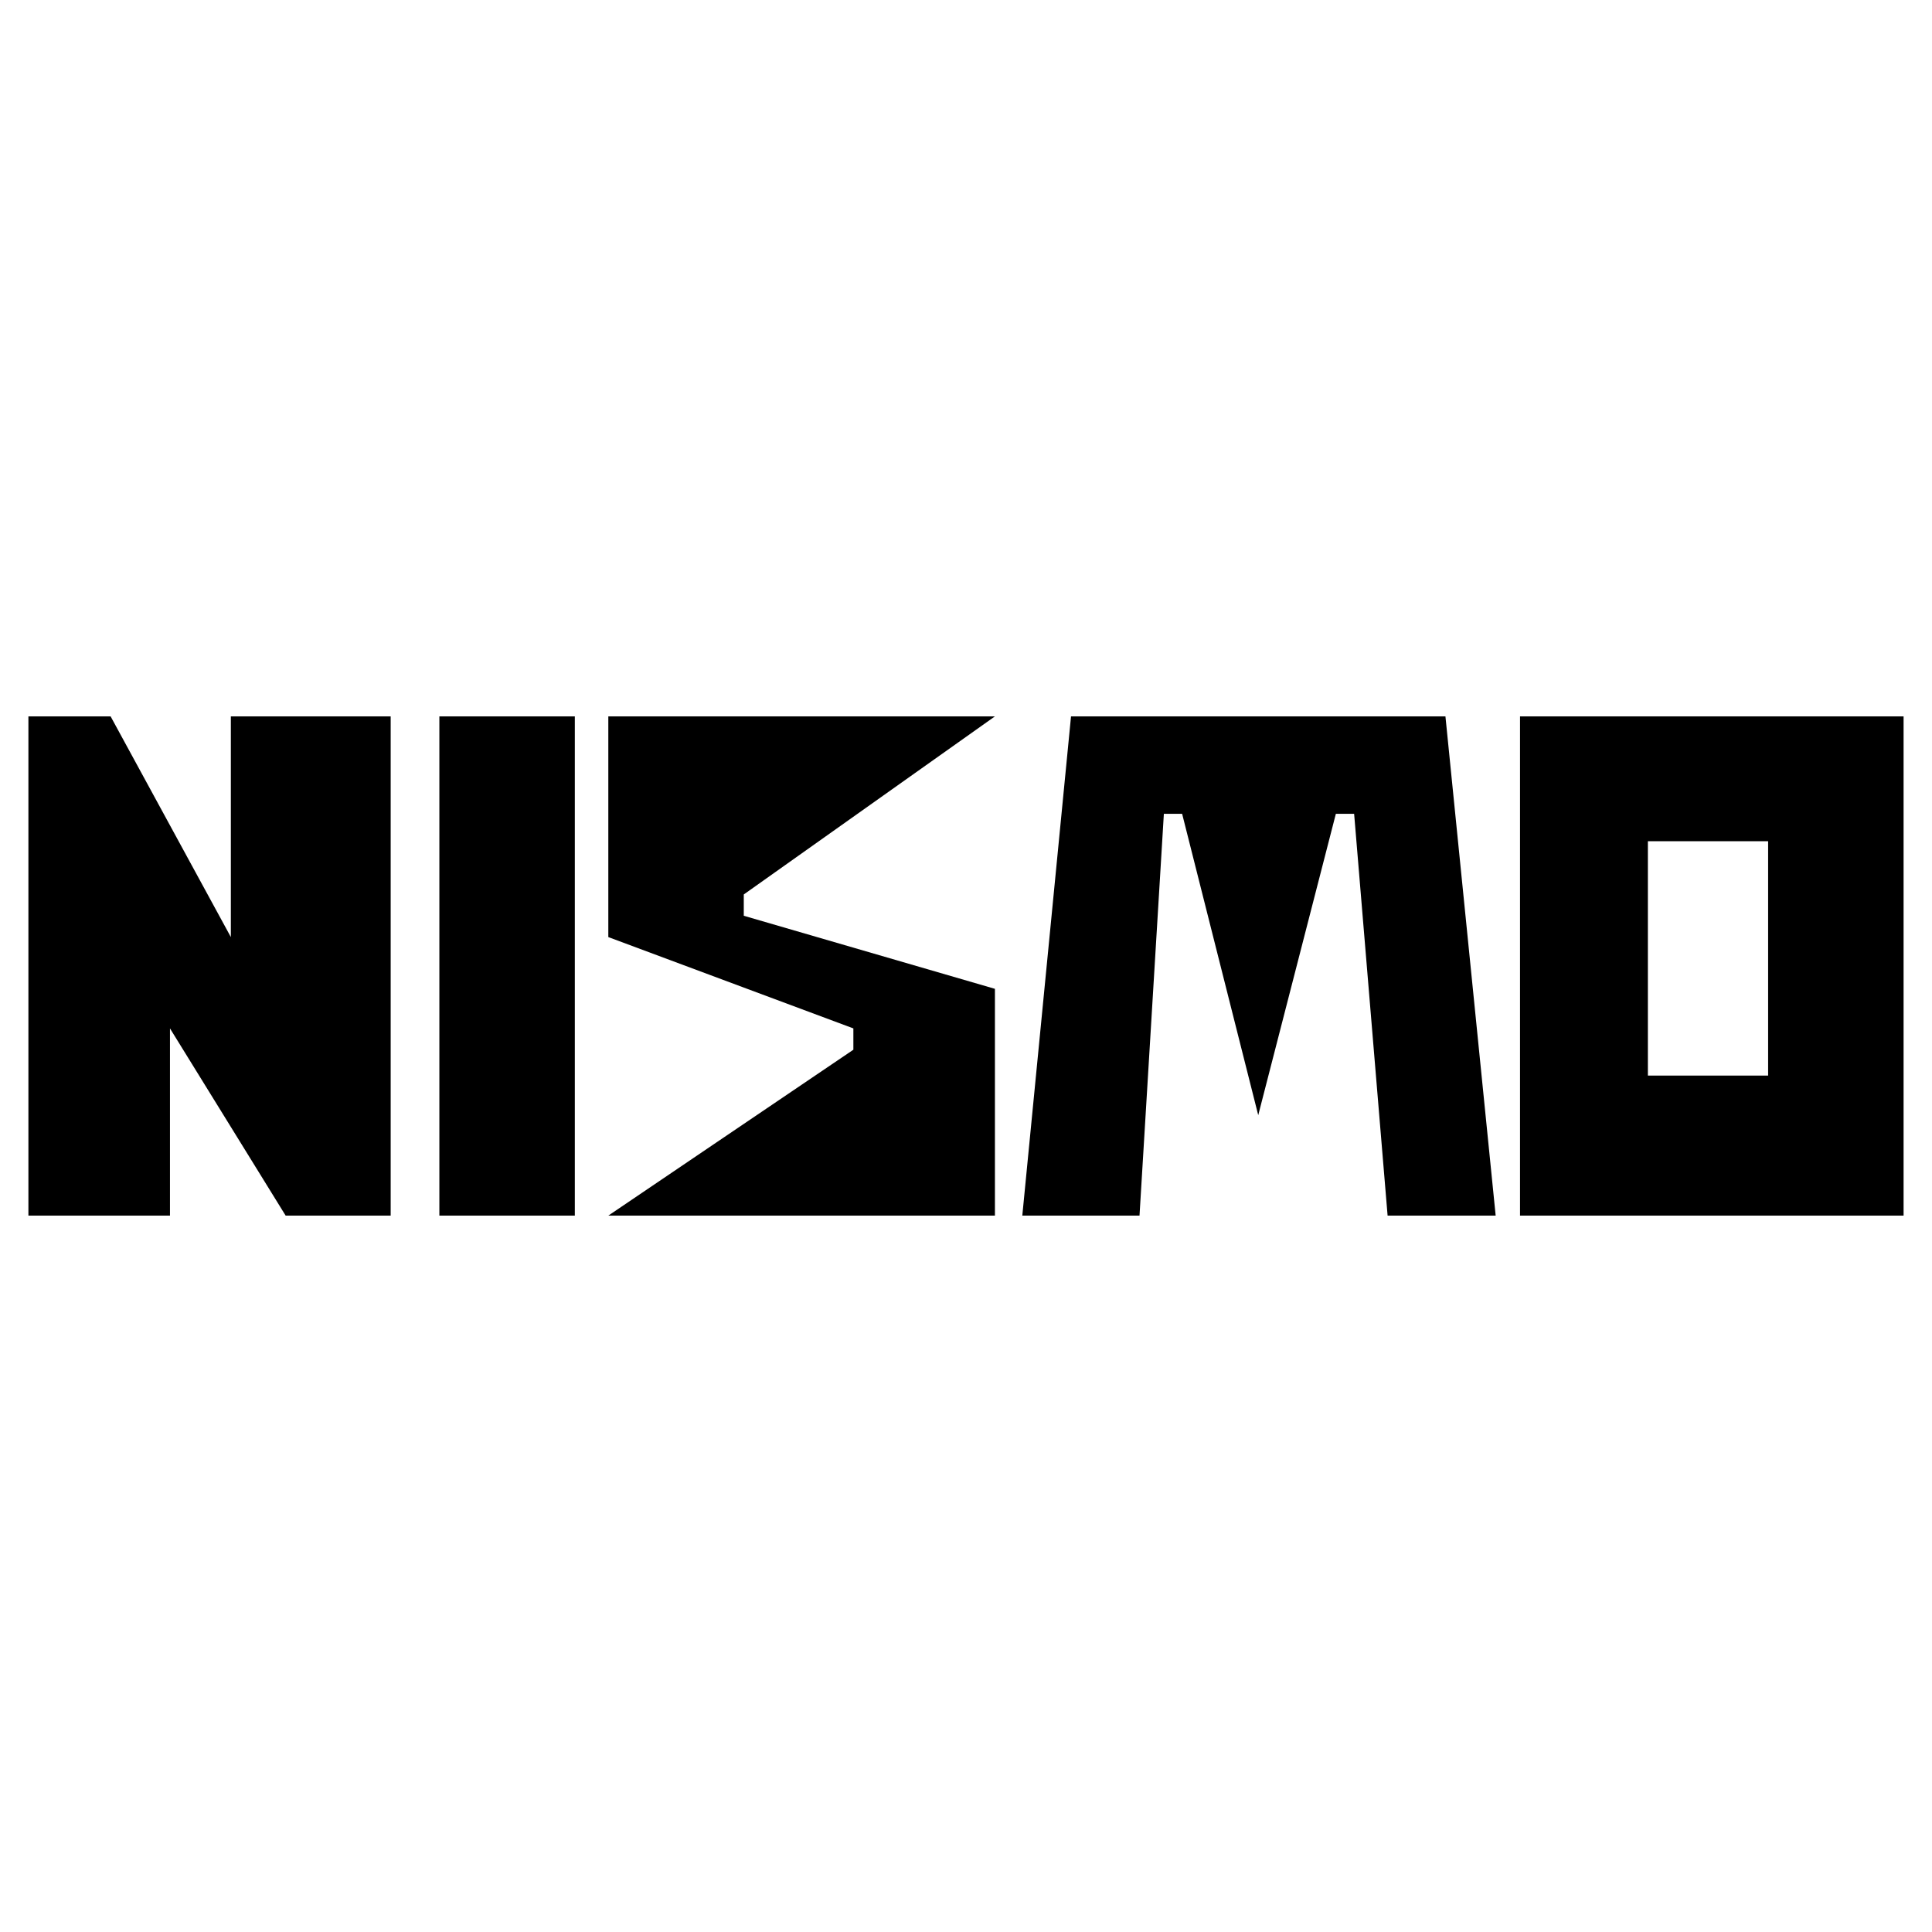
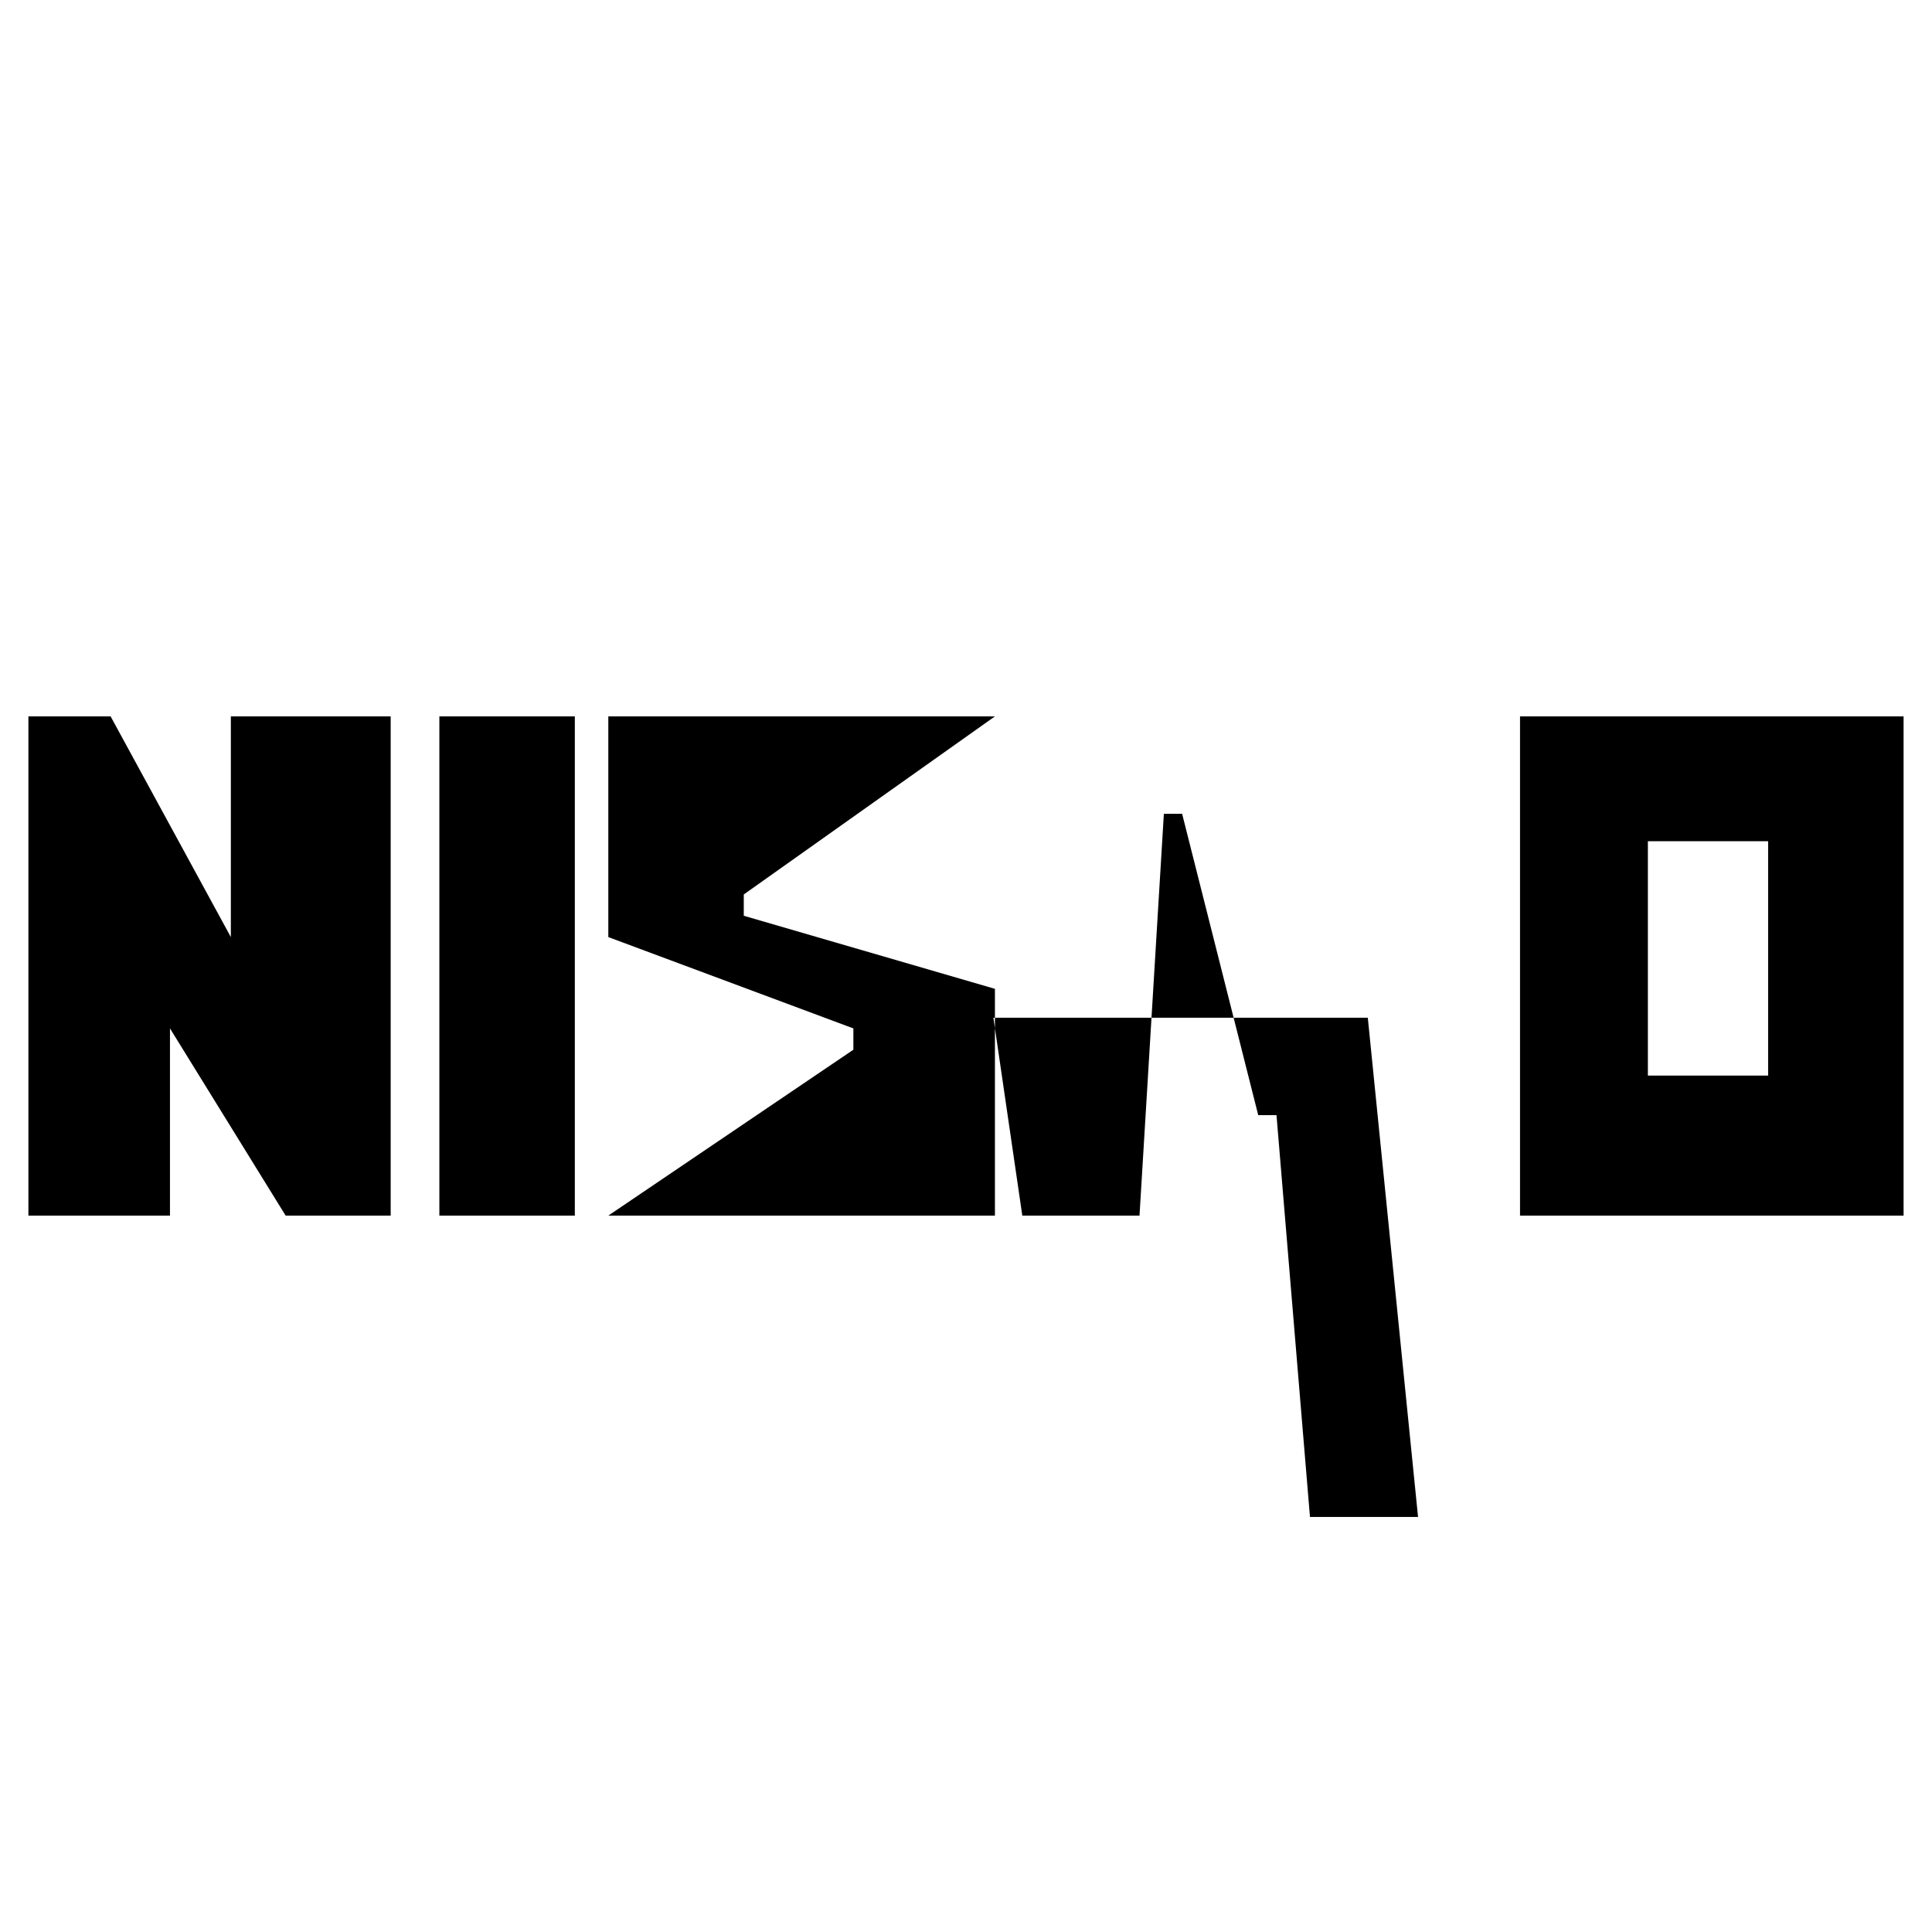
<svg xmlns="http://www.w3.org/2000/svg" version="1.0" id="Layer_1" x="0px" y="0px" width="192.756px" height="192.756px" viewBox="0 0 192.756 192.756" enable-background="new 0 0 192.756 192.756" xml:space="preserve">
  <g>
-     <polygon fill-rule="evenodd" clip-rule="evenodd" fill="#FFFFFF" points="0,0 192.756,0 192.756,192.756 0,192.756 0,0  " />
-     <path fill-rule="evenodd" clip-rule="evenodd" d="M2.834,71.474v49.808h14.124v-18.678l11.541,18.678h10.479V71.474H23.032v22.019   L11.036,71.474H2.834L2.834,71.474z M43.836,71.474v49.808h13.515V71.474H43.836L43.836,71.474z M60.692,71.474v22.019   l24.449,9.111v2.127l-24.449,16.551h38.572V98.656l-25.057-7.29v-2.126l25.057-17.767H60.692L60.692,71.474z M101.996,121.281   h11.693l2.43-40.088h1.822l7.593,30.067l7.745-30.067h1.822l3.34,40.088h10.782l-5.012-49.808h-37.355L101.996,121.281   L101.996,121.281z M151.653,121.281V71.474h38.268v49.808H151.653L151.653,121.281z M164.409,107.311h11.997V83.926h-11.997   V107.311L164.409,107.311z" />
+     <path fill-rule="evenodd" clip-rule="evenodd" d="M2.834,71.474v49.808h14.124v-18.678l11.541,18.678h10.479V71.474H23.032v22.019   L11.036,71.474H2.834L2.834,71.474z M43.836,71.474v49.808h13.515V71.474H43.836L43.836,71.474z M60.692,71.474v22.019   l24.449,9.111v2.127l-24.449,16.551h38.572V98.656l-25.057-7.29v-2.126l25.057-17.767H60.692L60.692,71.474z M101.996,121.281   h11.693l2.43-40.088h1.822l7.593,30.067h1.822l3.34,40.088h10.782l-5.012-49.808h-37.355L101.996,121.281   L101.996,121.281z M151.653,121.281V71.474h38.268v49.808H151.653L151.653,121.281z M164.409,107.311h11.997V83.926h-11.997   V107.311L164.409,107.311z" />
  </g>
</svg>